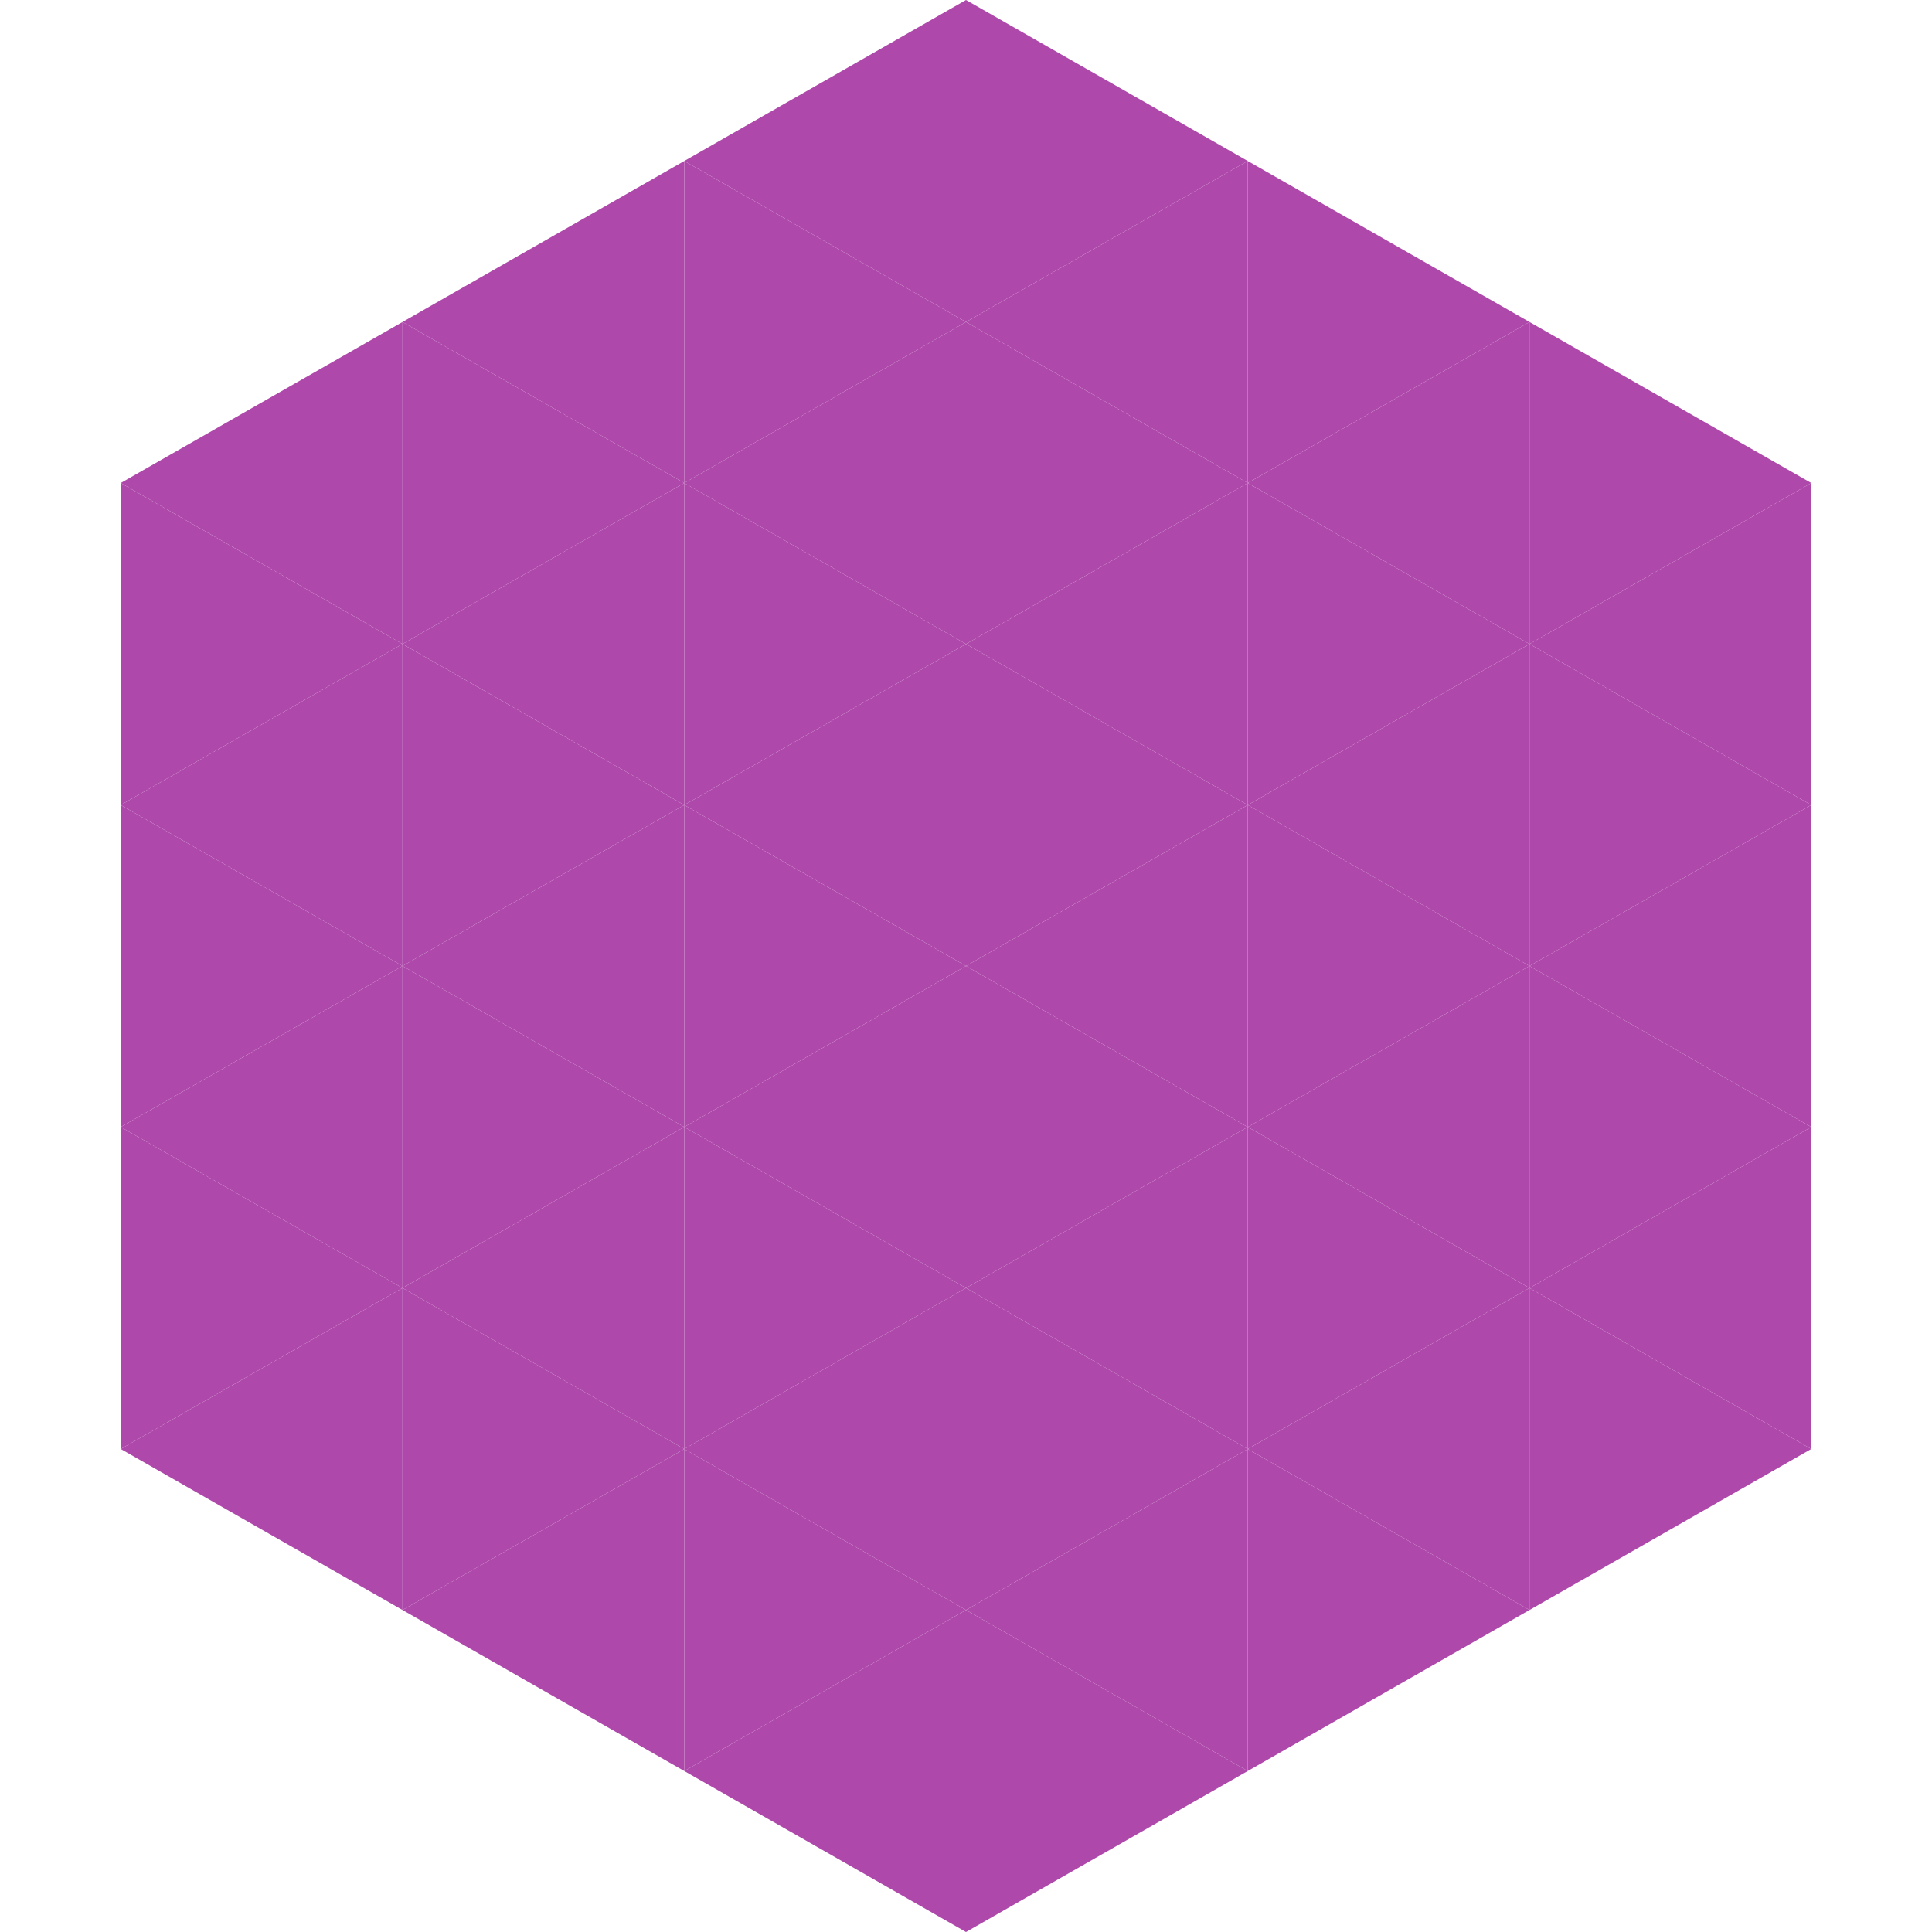
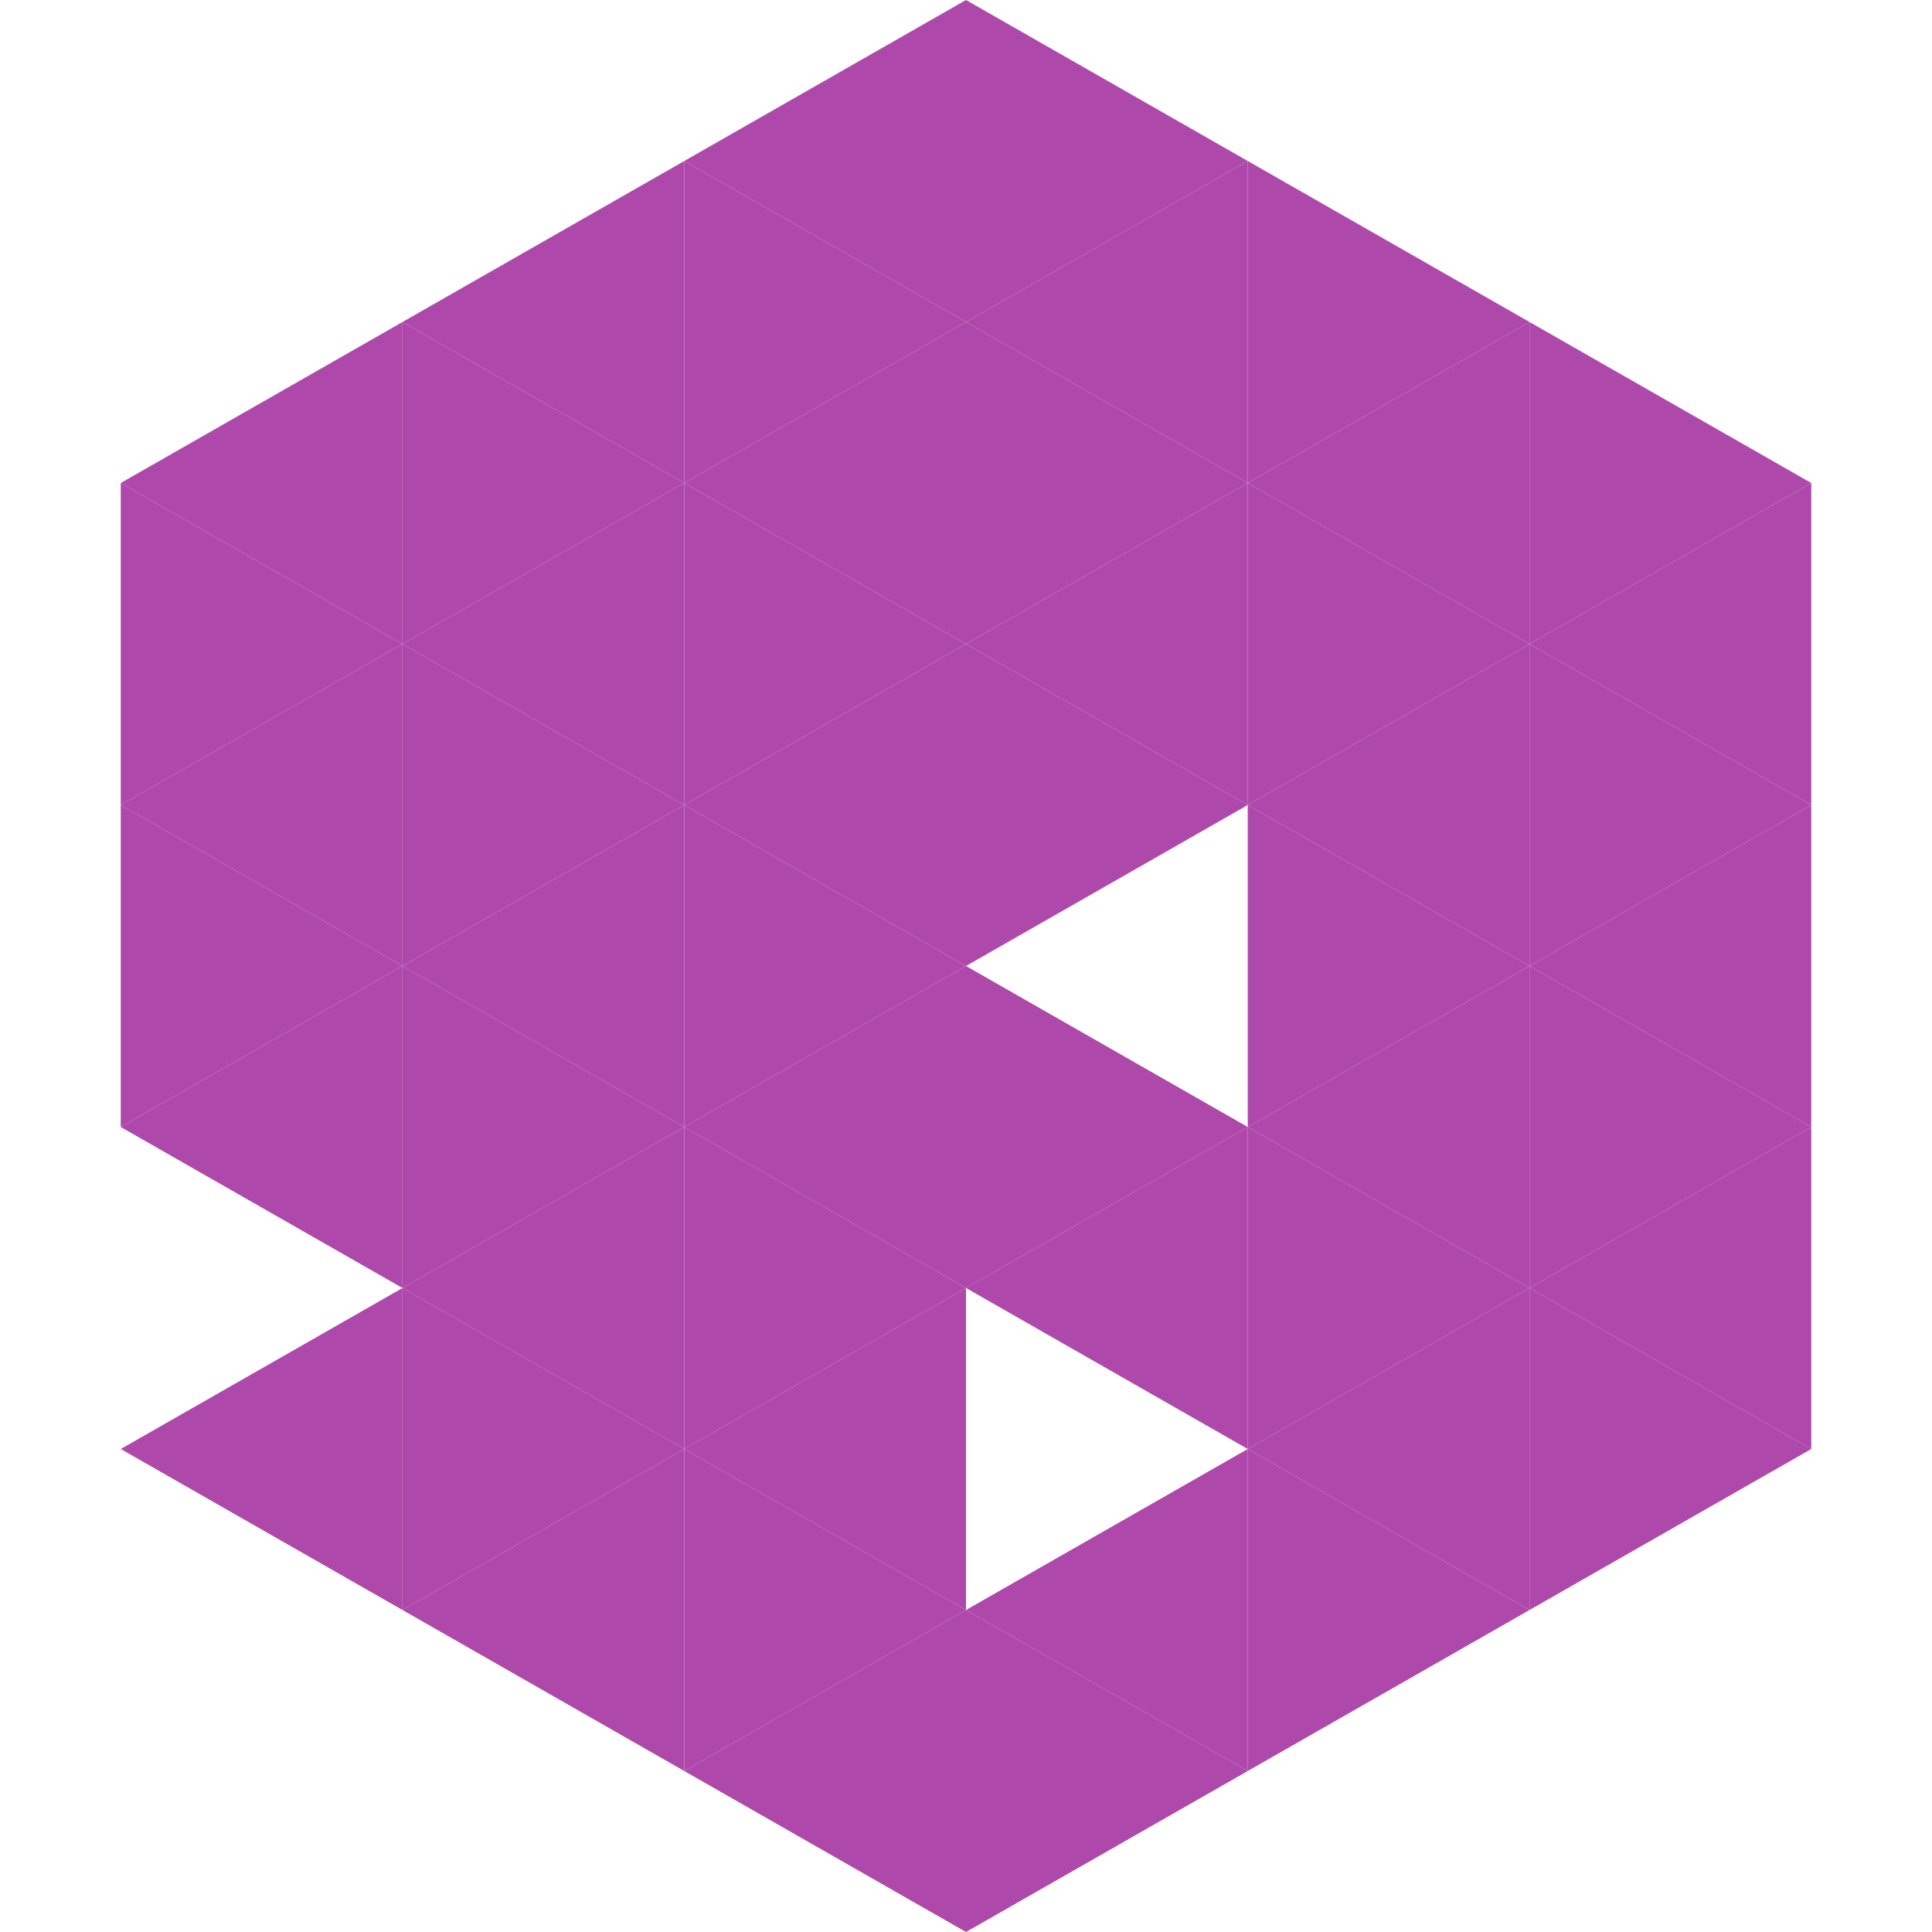
<svg xmlns="http://www.w3.org/2000/svg" width="240" height="240">
  <polygon points="50,40 15,60 50,80" style="fill:rgb(175,72,171)" />
  <polygon points="190,40 225,60 190,80" style="fill:rgb(175,72,171)" />
  <polygon points="15,60 50,80 15,100" style="fill:rgb(175,72,171)" />
  <polygon points="225,60 190,80 225,100" style="fill:rgb(175,72,171)" />
  <polygon points="50,80 15,100 50,120" style="fill:rgb(175,72,171)" />
  <polygon points="190,80 225,100 190,120" style="fill:rgb(175,72,171)" />
  <polygon points="15,100 50,120 15,140" style="fill:rgb(175,72,171)" />
  <polygon points="225,100 190,120 225,140" style="fill:rgb(175,72,171)" />
  <polygon points="50,120 15,140 50,160" style="fill:rgb(175,72,171)" />
  <polygon points="190,120 225,140 190,160" style="fill:rgb(175,72,171)" />
-   <polygon points="15,140 50,160 15,180" style="fill:rgb(175,72,171)" />
  <polygon points="225,140 190,160 225,180" style="fill:rgb(175,72,171)" />
  <polygon points="50,160 15,180 50,200" style="fill:rgb(175,72,171)" />
  <polygon points="190,160 225,180 190,200" style="fill:rgb(175,72,171)" />
  <polygon points="15,180 50,200 15,220" style="fill:rgb(255,255,255); fill-opacity:0" />
  <polygon points="225,180 190,200 225,220" style="fill:rgb(255,255,255); fill-opacity:0" />
  <polygon points="50,0 85,20 50,40" style="fill:rgb(255,255,255); fill-opacity:0" />
  <polygon points="190,0 155,20 190,40" style="fill:rgb(255,255,255); fill-opacity:0" />
  <polygon points="85,20 50,40 85,60" style="fill:rgb(175,72,171)" />
  <polygon points="155,20 190,40 155,60" style="fill:rgb(175,72,171)" />
  <polygon points="50,40 85,60 50,80" style="fill:rgb(175,72,171)" />
  <polygon points="190,40 155,60 190,80" style="fill:rgb(175,72,171)" />
  <polygon points="85,60 50,80 85,100" style="fill:rgb(175,72,171)" />
  <polygon points="155,60 190,80 155,100" style="fill:rgb(175,72,171)" />
  <polygon points="50,80 85,100 50,120" style="fill:rgb(175,72,171)" />
  <polygon points="190,80 155,100 190,120" style="fill:rgb(175,72,171)" />
  <polygon points="85,100 50,120 85,140" style="fill:rgb(175,72,171)" />
  <polygon points="155,100 190,120 155,140" style="fill:rgb(175,72,171)" />
  <polygon points="50,120 85,140 50,160" style="fill:rgb(175,72,171)" />
  <polygon points="190,120 155,140 190,160" style="fill:rgb(175,72,171)" />
  <polygon points="85,140 50,160 85,180" style="fill:rgb(175,72,171)" />
  <polygon points="155,140 190,160 155,180" style="fill:rgb(175,72,171)" />
  <polygon points="50,160 85,180 50,200" style="fill:rgb(175,72,171)" />
  <polygon points="190,160 155,180 190,200" style="fill:rgb(175,72,171)" />
  <polygon points="85,180 50,200 85,220" style="fill:rgb(175,72,171)" />
  <polygon points="155,180 190,200 155,220" style="fill:rgb(175,72,171)" />
  <polygon points="120,0 85,20 120,40" style="fill:rgb(175,72,171)" />
  <polygon points="120,0 155,20 120,40" style="fill:rgb(175,72,171)" />
  <polygon points="85,20 120,40 85,60" style="fill:rgb(175,72,171)" />
  <polygon points="155,20 120,40 155,60" style="fill:rgb(175,72,171)" />
  <polygon points="120,40 85,60 120,80" style="fill:rgb(175,72,171)" />
  <polygon points="120,40 155,60 120,80" style="fill:rgb(175,72,171)" />
  <polygon points="85,60 120,80 85,100" style="fill:rgb(175,72,171)" />
  <polygon points="155,60 120,80 155,100" style="fill:rgb(175,72,171)" />
  <polygon points="120,80 85,100 120,120" style="fill:rgb(175,72,171)" />
  <polygon points="120,80 155,100 120,120" style="fill:rgb(175,72,171)" />
  <polygon points="85,100 120,120 85,140" style="fill:rgb(175,72,171)" />
-   <polygon points="155,100 120,120 155,140" style="fill:rgb(175,72,171)" />
  <polygon points="120,120 85,140 120,160" style="fill:rgb(175,72,171)" />
  <polygon points="120,120 155,140 120,160" style="fill:rgb(175,72,171)" />
  <polygon points="85,140 120,160 85,180" style="fill:rgb(175,72,171)" />
  <polygon points="155,140 120,160 155,180" style="fill:rgb(175,72,171)" />
  <polygon points="120,160 85,180 120,200" style="fill:rgb(175,72,171)" />
-   <polygon points="120,160 155,180 120,200" style="fill:rgb(175,72,171)" />
  <polygon points="85,180 120,200 85,220" style="fill:rgb(175,72,171)" />
  <polygon points="155,180 120,200 155,220" style="fill:rgb(175,72,171)" />
  <polygon points="120,200 85,220 120,240" style="fill:rgb(175,72,171)" />
  <polygon points="120,200 155,220 120,240" style="fill:rgb(175,72,171)" />
  <polygon points="85,220 120,240 85,260" style="fill:rgb(255,255,255); fill-opacity:0" />
  <polygon points="155,220 120,240 155,260" style="fill:rgb(255,255,255); fill-opacity:0" />
</svg>